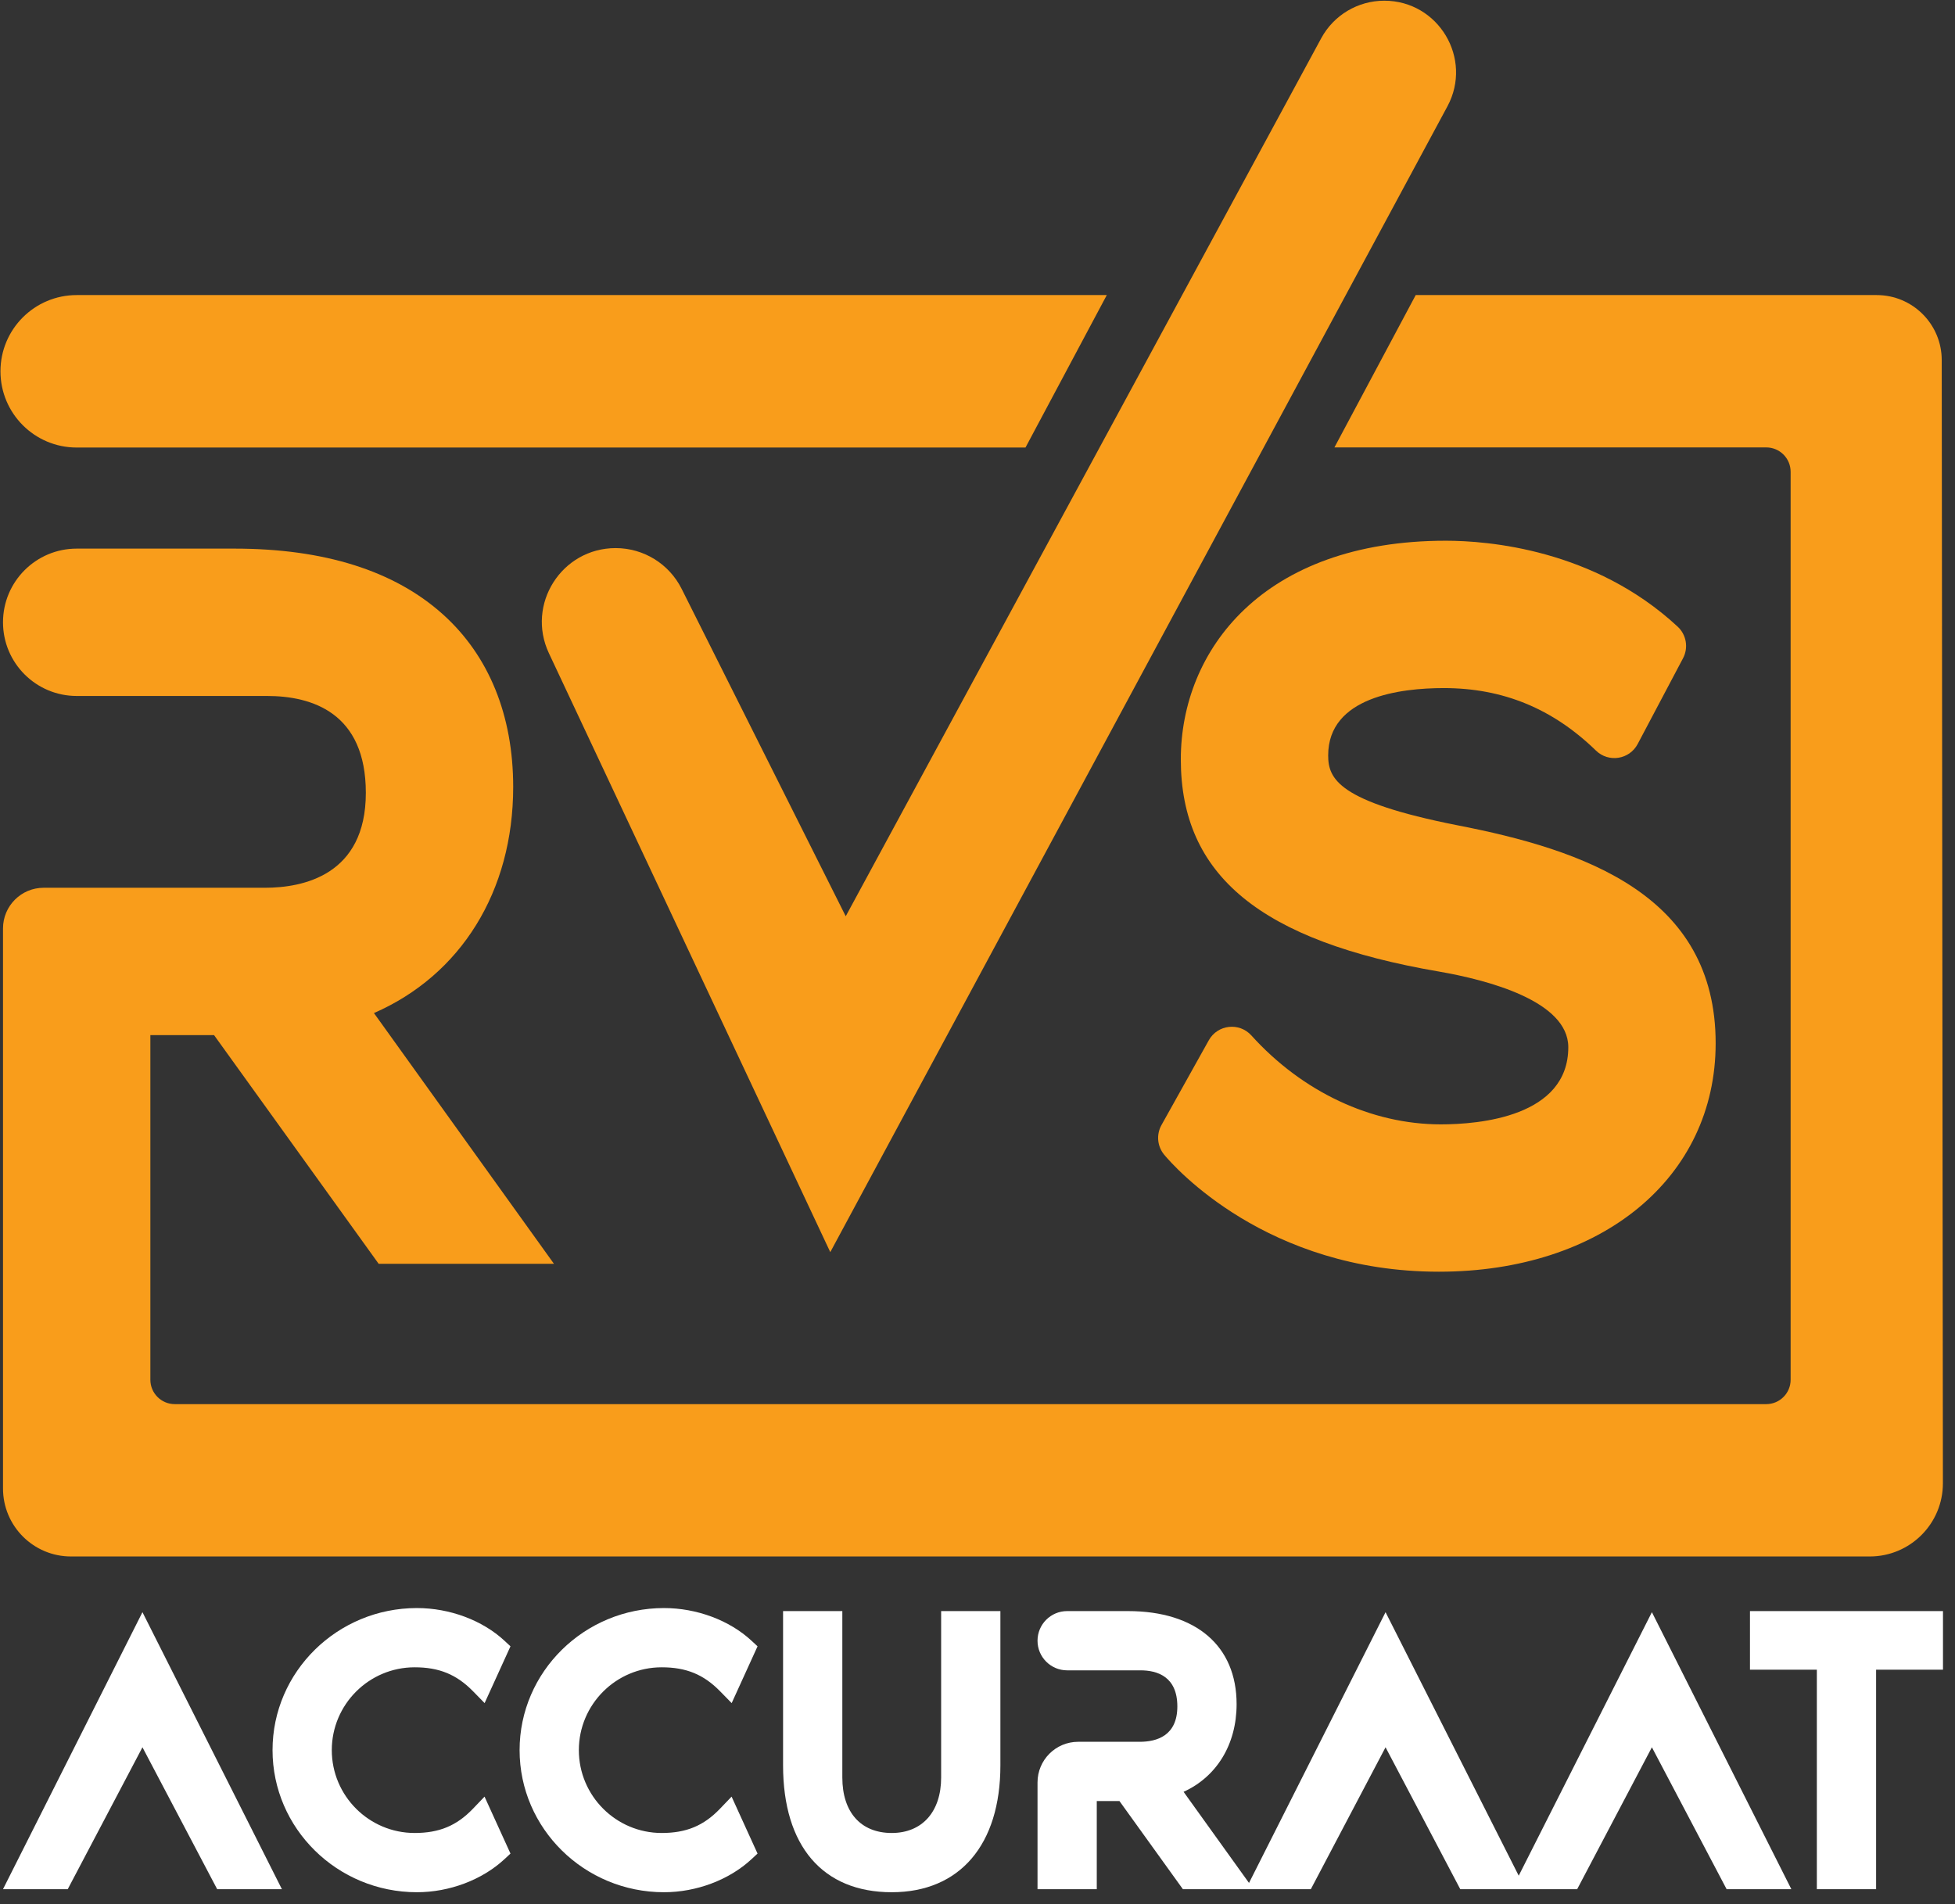
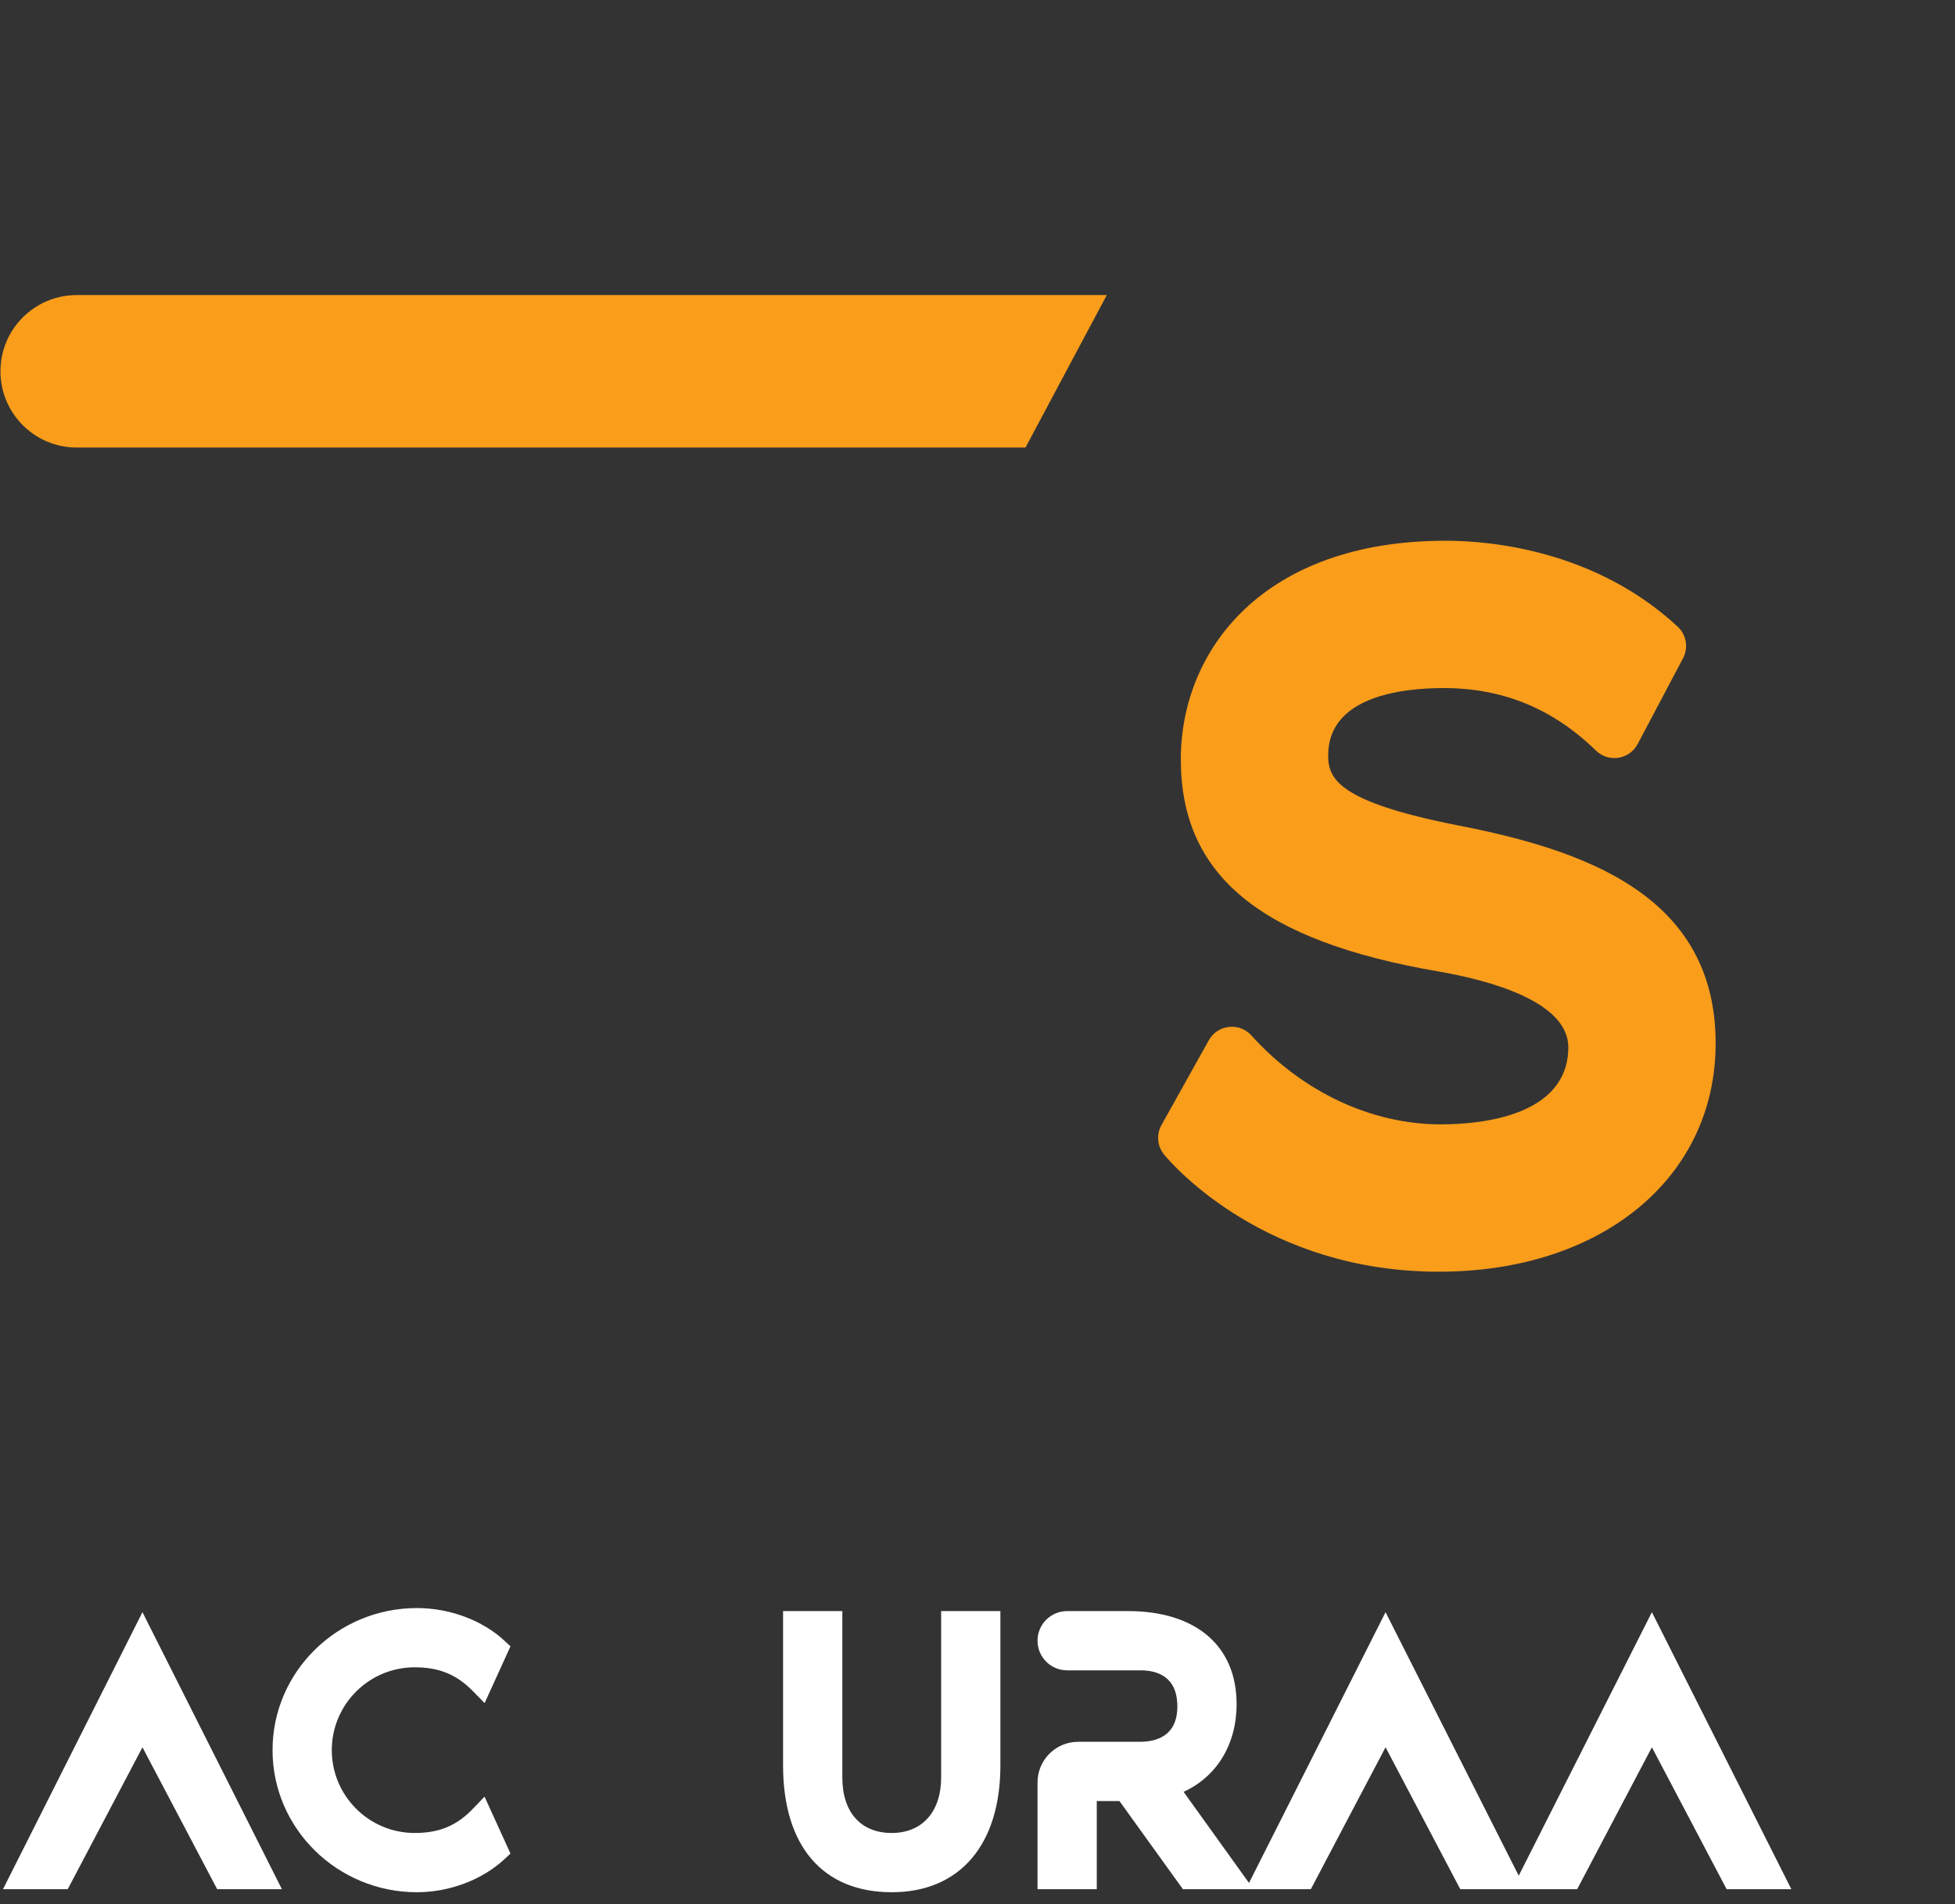
<svg xmlns="http://www.w3.org/2000/svg" xmlns:ns1="http://www.serif.com/" width="100%" height="100%" viewBox="0 0 116 113" xml:space="preserve" style="fill-rule:evenodd;clip-rule:evenodd;stroke-linejoin:round;stroke-miterlimit:2;">
  <rect x="0" y="0" width="116" height="113" fill="#333333" stroke="none" />
  <g transform="matrix(1,0,0,1,-4.1111e-05,0)">
    <g transform="matrix(0.327,0,0,0.327,-44.367,-66.236)">
      <g id="Layer-1" ns1:id="Layer 1">
        <g transform="matrix(1,0,0,1,136.224,495.116)">
          <path d="M0,50.27L11.745,50.27L25.304,24.517L38.862,50.27L50.608,50.27L25.304,0L0,50.27Z" style="fill:white;fill-rule:nonzero;" />
        </g>
        <g transform="matrix(1,0,0,1,221.491,509.516)">
          <path d="M0,21.273C-2.953,24.355 -6.116,25.669 -10.574,25.669C-18.863,25.669 -25.607,18.925 -25.607,10.636C-25.607,2.347 -18.863,-4.396 -10.574,-4.396C-6.132,-4.396 -2.965,-3.097 0.016,-0.053L2.123,2.1L6.816,-8.204L5.725,-9.218C1.726,-12.931 -4.213,-15.148 -10.161,-15.148C-24.606,-15.148 -36.359,-3.581 -36.359,10.636C-36.359,24.854 -24.606,36.421 -10.161,36.421C-4.26,36.421 1.679,34.178 5.724,30.422L6.817,29.408L2.109,19.073L0,21.273Z" style="fill:white;fill-rule:nonzero;" />
        </g>
        <g transform="matrix(1,0,0,1,255.746,535.185)">
-           <path d="M0,-30.065C4.442,-30.065 7.609,-28.766 10.589,-25.722L12.697,-23.569L17.392,-33.873L16.299,-34.887C12.3,-38.6 6.361,-40.817 0.413,-40.817C-14.032,-40.817 -25.785,-29.251 -25.785,-15.033C-25.785,-0.815 -14.032,10.752 0.413,10.752C6.314,10.752 12.253,8.509 16.299,4.753L17.392,3.739L12.683,-6.596L10.574,-4.396C7.621,-1.314 4.458,0 0,0C-8.289,0 -15.033,-6.744 -15.033,-15.033C-15.033,-23.322 -8.289,-30.065 0,-30.065" style="fill:white;fill-rule:nonzero;" />
-         </g>
+           </g>
        <g transform="matrix(1,0,0,1,306.452,515.74)">
          <path d="M0,9.377C0,15.588 -3.436,19.445 -8.965,19.445C-14.579,19.445 -17.93,15.682 -17.93,9.377L-17.93,-20.82L-28.683,-20.82L-28.683,7.171C-28.683,21.805 -21.496,30.197 -8.965,30.197C3.38,30.197 10.751,21.59 10.751,7.171L10.751,-20.82L0,-20.82L0,9.377Z" style="fill:white;fill-rule:nonzero;" />
        </g>
        <g transform="matrix(1,0,0,1,411.255,497.368)">
          <path d="M0,45.569L-24.164,-2.251L-48.94,46.885L-60.812,30.349C-54.81,27.616 -51.191,21.751 -51.191,14.442C-51.191,3.866 -58.563,-2.449 -70.908,-2.449L-81.939,-2.449C-84.909,-2.449 -87.315,-0.041 -87.315,2.927C-87.315,5.897 -84.909,8.303 -81.939,8.303L-68.633,8.303C-65.581,8.303 -61.943,9.44 -61.943,14.856C-61.943,20.158 -65.655,21.271 -68.771,21.271L-79.939,21.271C-84.013,21.271 -87.315,24.573 -87.315,28.646L-87.315,48.018L-76.564,48.018L-76.564,32.022L-72.449,32.022L-60.936,48.018L-37.723,48.018L-24.164,22.265L-10.605,48.018L10.606,48.018L24.165,22.265L37.724,48.018L49.469,48.018L24.165,-2.251L0,45.569Z" style="fill:white;fill-rule:nonzero;" />
        </g>
        <g transform="matrix(1,0,0,1,453.216,545.386)">
-           <path d="M0,-50.466L0,-39.832L12.135,-39.832L12.135,0L22.887,0L22.887,-39.832L35.022,-39.832L35.022,-50.466L0,-50.466Z" style="fill:white;fill-rule:nonzero;" />
-         </g>
+           </g>
        <g transform="matrix(1,0,0,1,400.016,381.717)">
          <path d="M0,-29.42C-21.552,-33.69 -23.336,-37.846 -23.336,-42.082C-23.336,-52.709 -10.19,-54.295 -2.355,-54.295C8.366,-54.295 17.4,-50.583 25.263,-42.946C27.551,-40.724 31.331,-41.321 32.822,-44.141L41.052,-59.706C42.063,-61.619 41.664,-63.974 40.077,-65.446C24.912,-79.516 5.603,-81.035 -1.996,-81.035C-35.209,-81.035 -50.075,-61.111 -50.075,-41.366C-50.075,-20.274 -35.606,-8.392 -3.175,-2.842C5.567,-1.321 20.234,2.483 20.234,10.875C20.234,23.513 4.061,24.877 -2.893,24.877C-15.481,24.877 -28.012,18.996 -37.271,8.742C-39.467,6.312 -43.399,6.757 -44.996,9.616L-53.585,25.003C-54.549,26.73 -54.35,28.874 -53.083,30.394C-51.273,32.566 -34.502,51.615 -3.25,51.615C26.32,51.615 46.973,34.567 46.973,10.158C46.973,-16.693 23.23,-24.918 0,-29.42" style="fill:rgb(249,157,27);fill-rule:nonzero;" />
        </g>
        <g transform="matrix(1,0,0,1,375.418,422.966)">
-           <path d="M0,-213.468L-86.279,-54.137L-116.056,-113.558C-118.325,-118.087 -122.957,-120.947 -128.022,-120.947C-137.83,-120.947 -144.308,-110.747 -140.138,-101.87L-89.083,6.815L22.896,-201.103C27.563,-209.771 21.286,-220.283 11.44,-220.283C6.665,-220.283 2.273,-217.667 0,-213.468" style="fill:rgb(249,157,27);fill-rule:nonzero;" />
-         </g>
+           </g>
        <g transform="matrix(1,0,0,1,476.209,485.008)">
-           <path d="M0,-228.905L-83.644,-228.905L-98.395,-201.26L-20.041,-201.26C-17.597,-201.26 -15.615,-199.279 -15.615,-196.835L-15.615,-32.071C-15.615,-29.627 -17.597,-27.646 -20.041,-27.646L-308.82,-27.646C-311.265,-27.646 -313.246,-29.627 -313.246,-32.071L-313.246,-94.613L-301.693,-94.613L-271.816,-53.106L-240.01,-53.106L-272.677,-98.613C-256.93,-105.485 -247.41,-120.666 -247.41,-139.648C-247.41,-152.635 -251.817,-163.461 -260.154,-170.957C-268.964,-178.879 -281.694,-182.895 -297.991,-182.895L-326.615,-182.895C-334,-182.895 -339.985,-176.909 -339.985,-169.525C-339.985,-162.141 -334,-156.155 -326.615,-156.155L-292.086,-156.155C-283.903,-156.155 -274.148,-153.105 -274.148,-138.574C-274.148,-123.587 -285.61,-121.35 -292.443,-121.35L-332.608,-121.35C-336.682,-121.35 -339.984,-118.048 -339.984,-113.974L-339.984,-12.336C-339.984,-5.524 -334.461,-0.001 -327.648,-0.001L-313.246,-0.001L-1.262,0C6.076,0 12.022,-5.952 12.015,-13.29L11.802,-217.116C11.795,-223.629 6.513,-228.905 0,-228.905" style="fill:rgb(249,157,27);fill-rule:nonzero;" />
-         </g>
+           </g>
        <g transform="matrix(1,0,0,1,149.596,256.103)">
          <path d="M0,27.667L172.163,27.667L186.914,0L0,0C-7.64,0 -13.833,6.193 -13.833,13.834C-13.833,21.474 -7.64,27.667 0,27.667" style="fill:rgb(249,157,27);fill-rule:nonzero;" />
        </g>
      </g>
    </g>
  </g>
</svg>